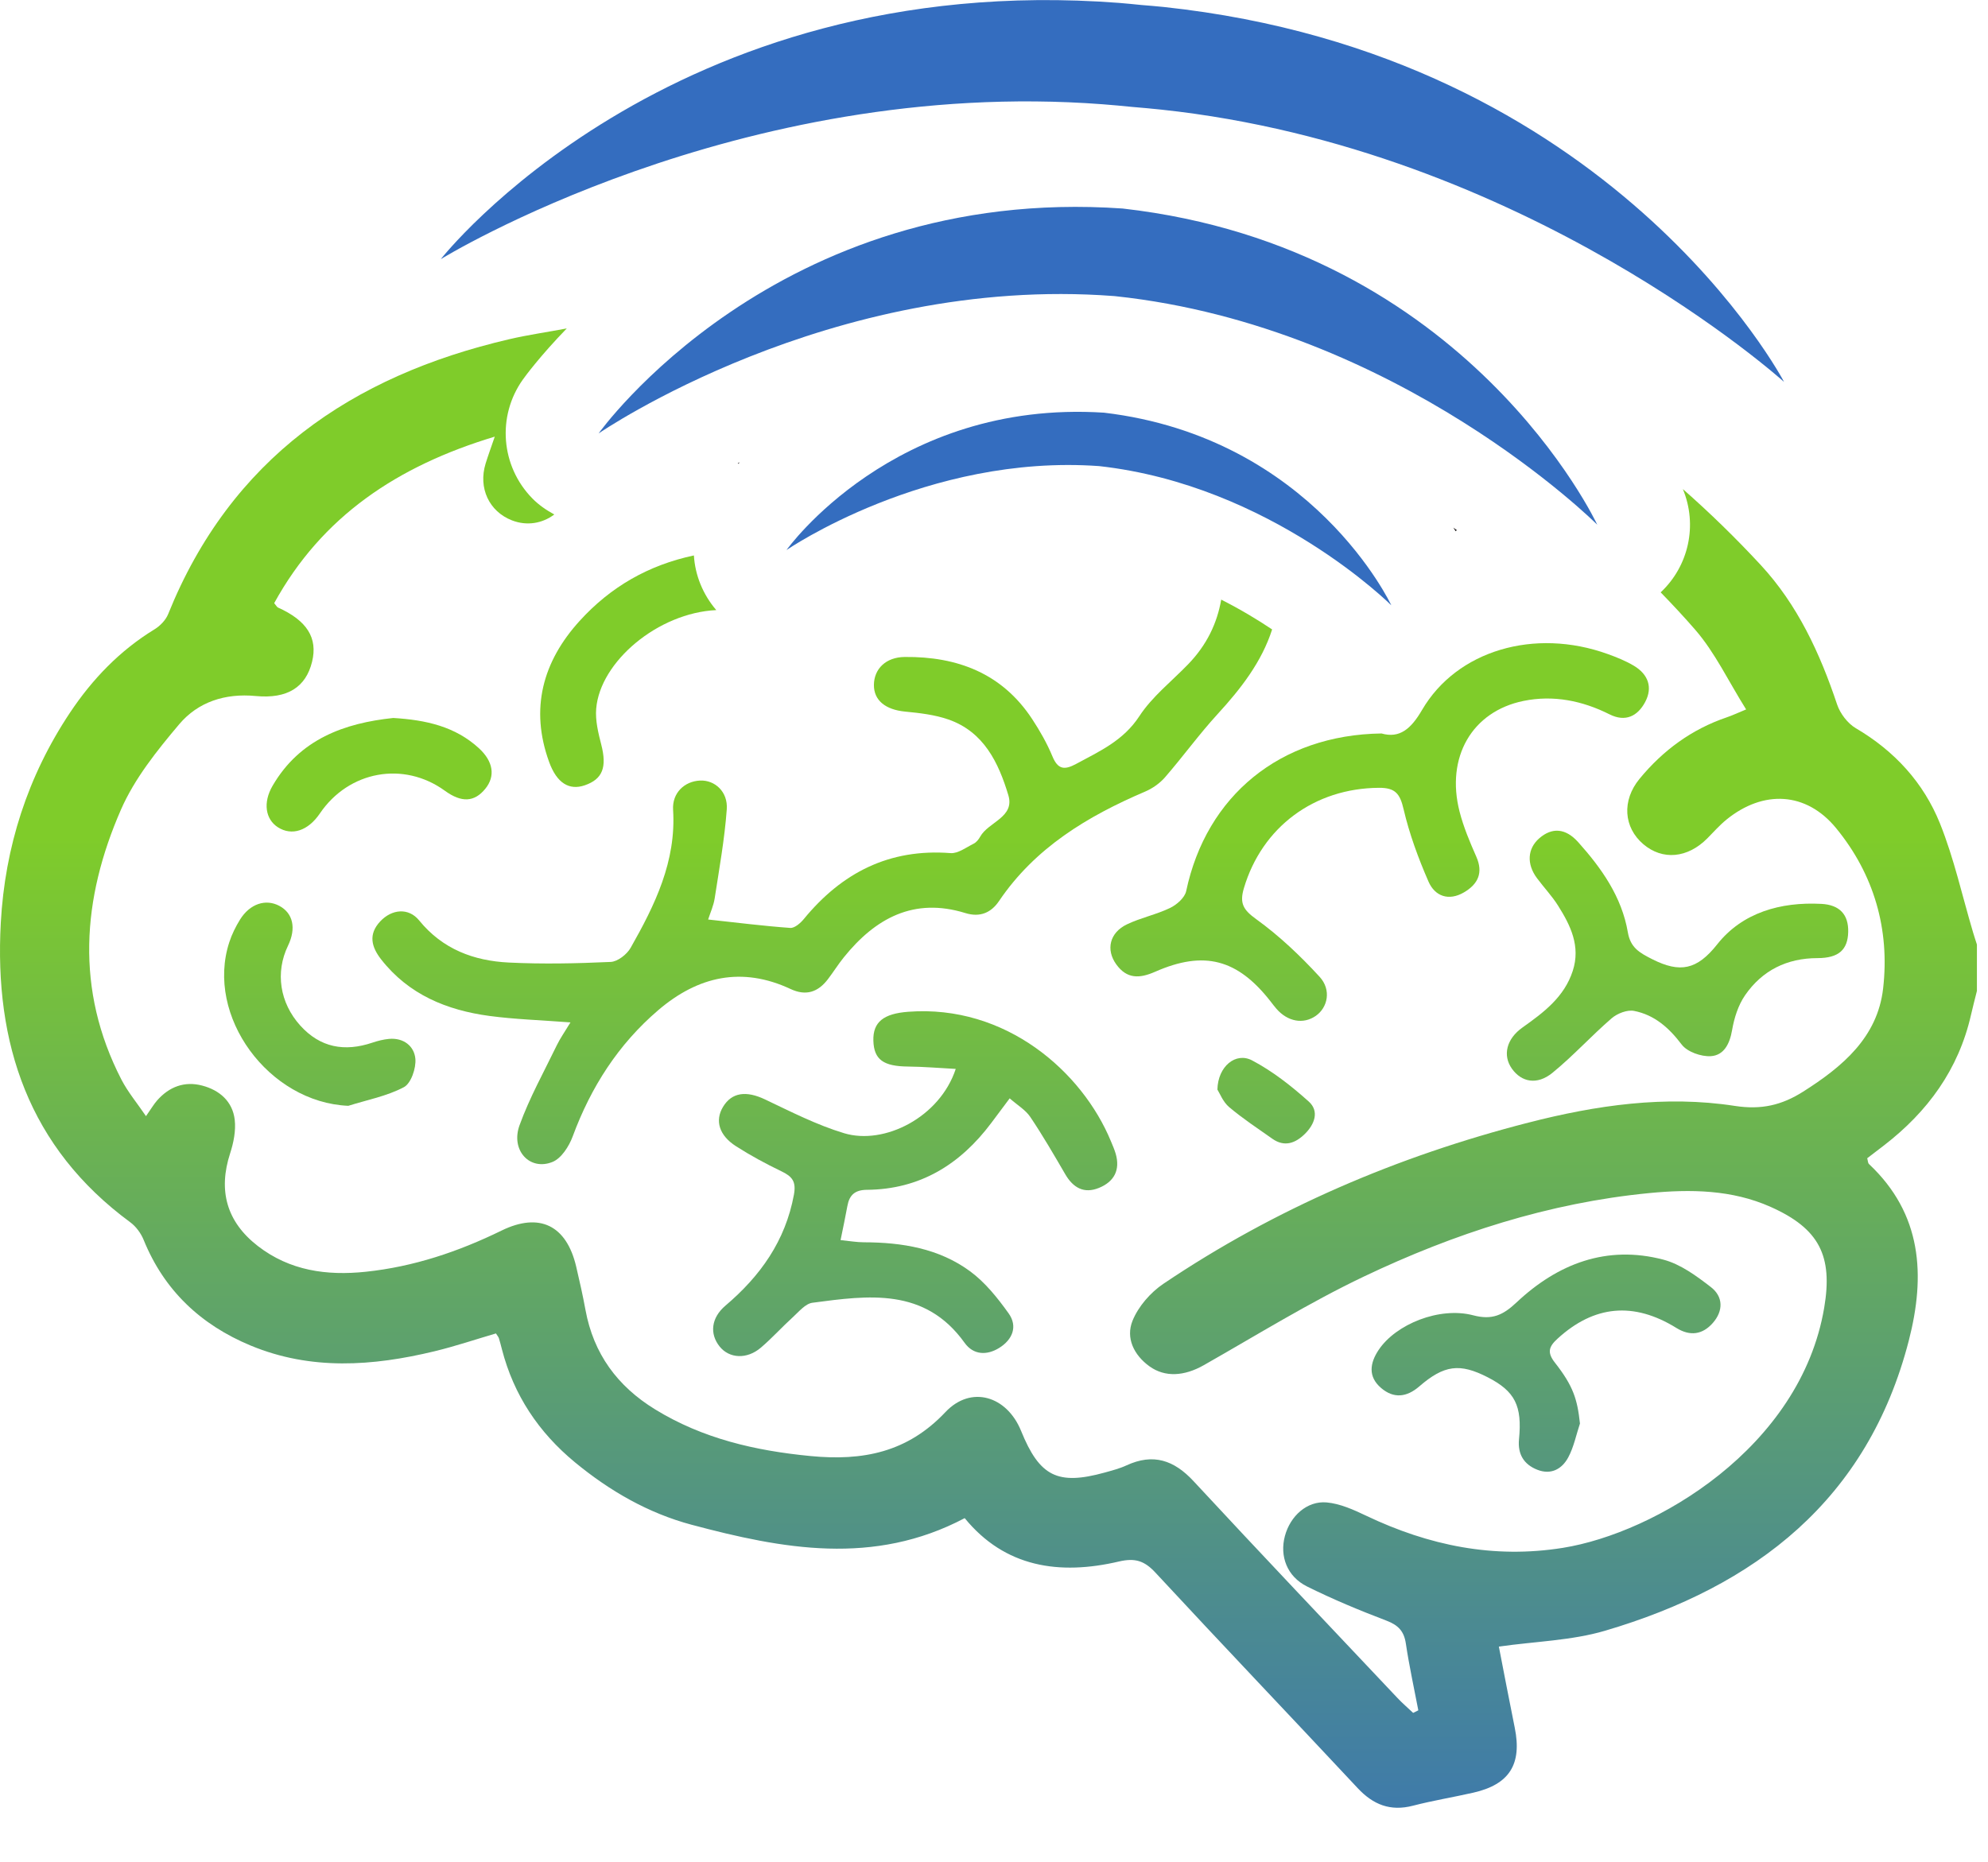
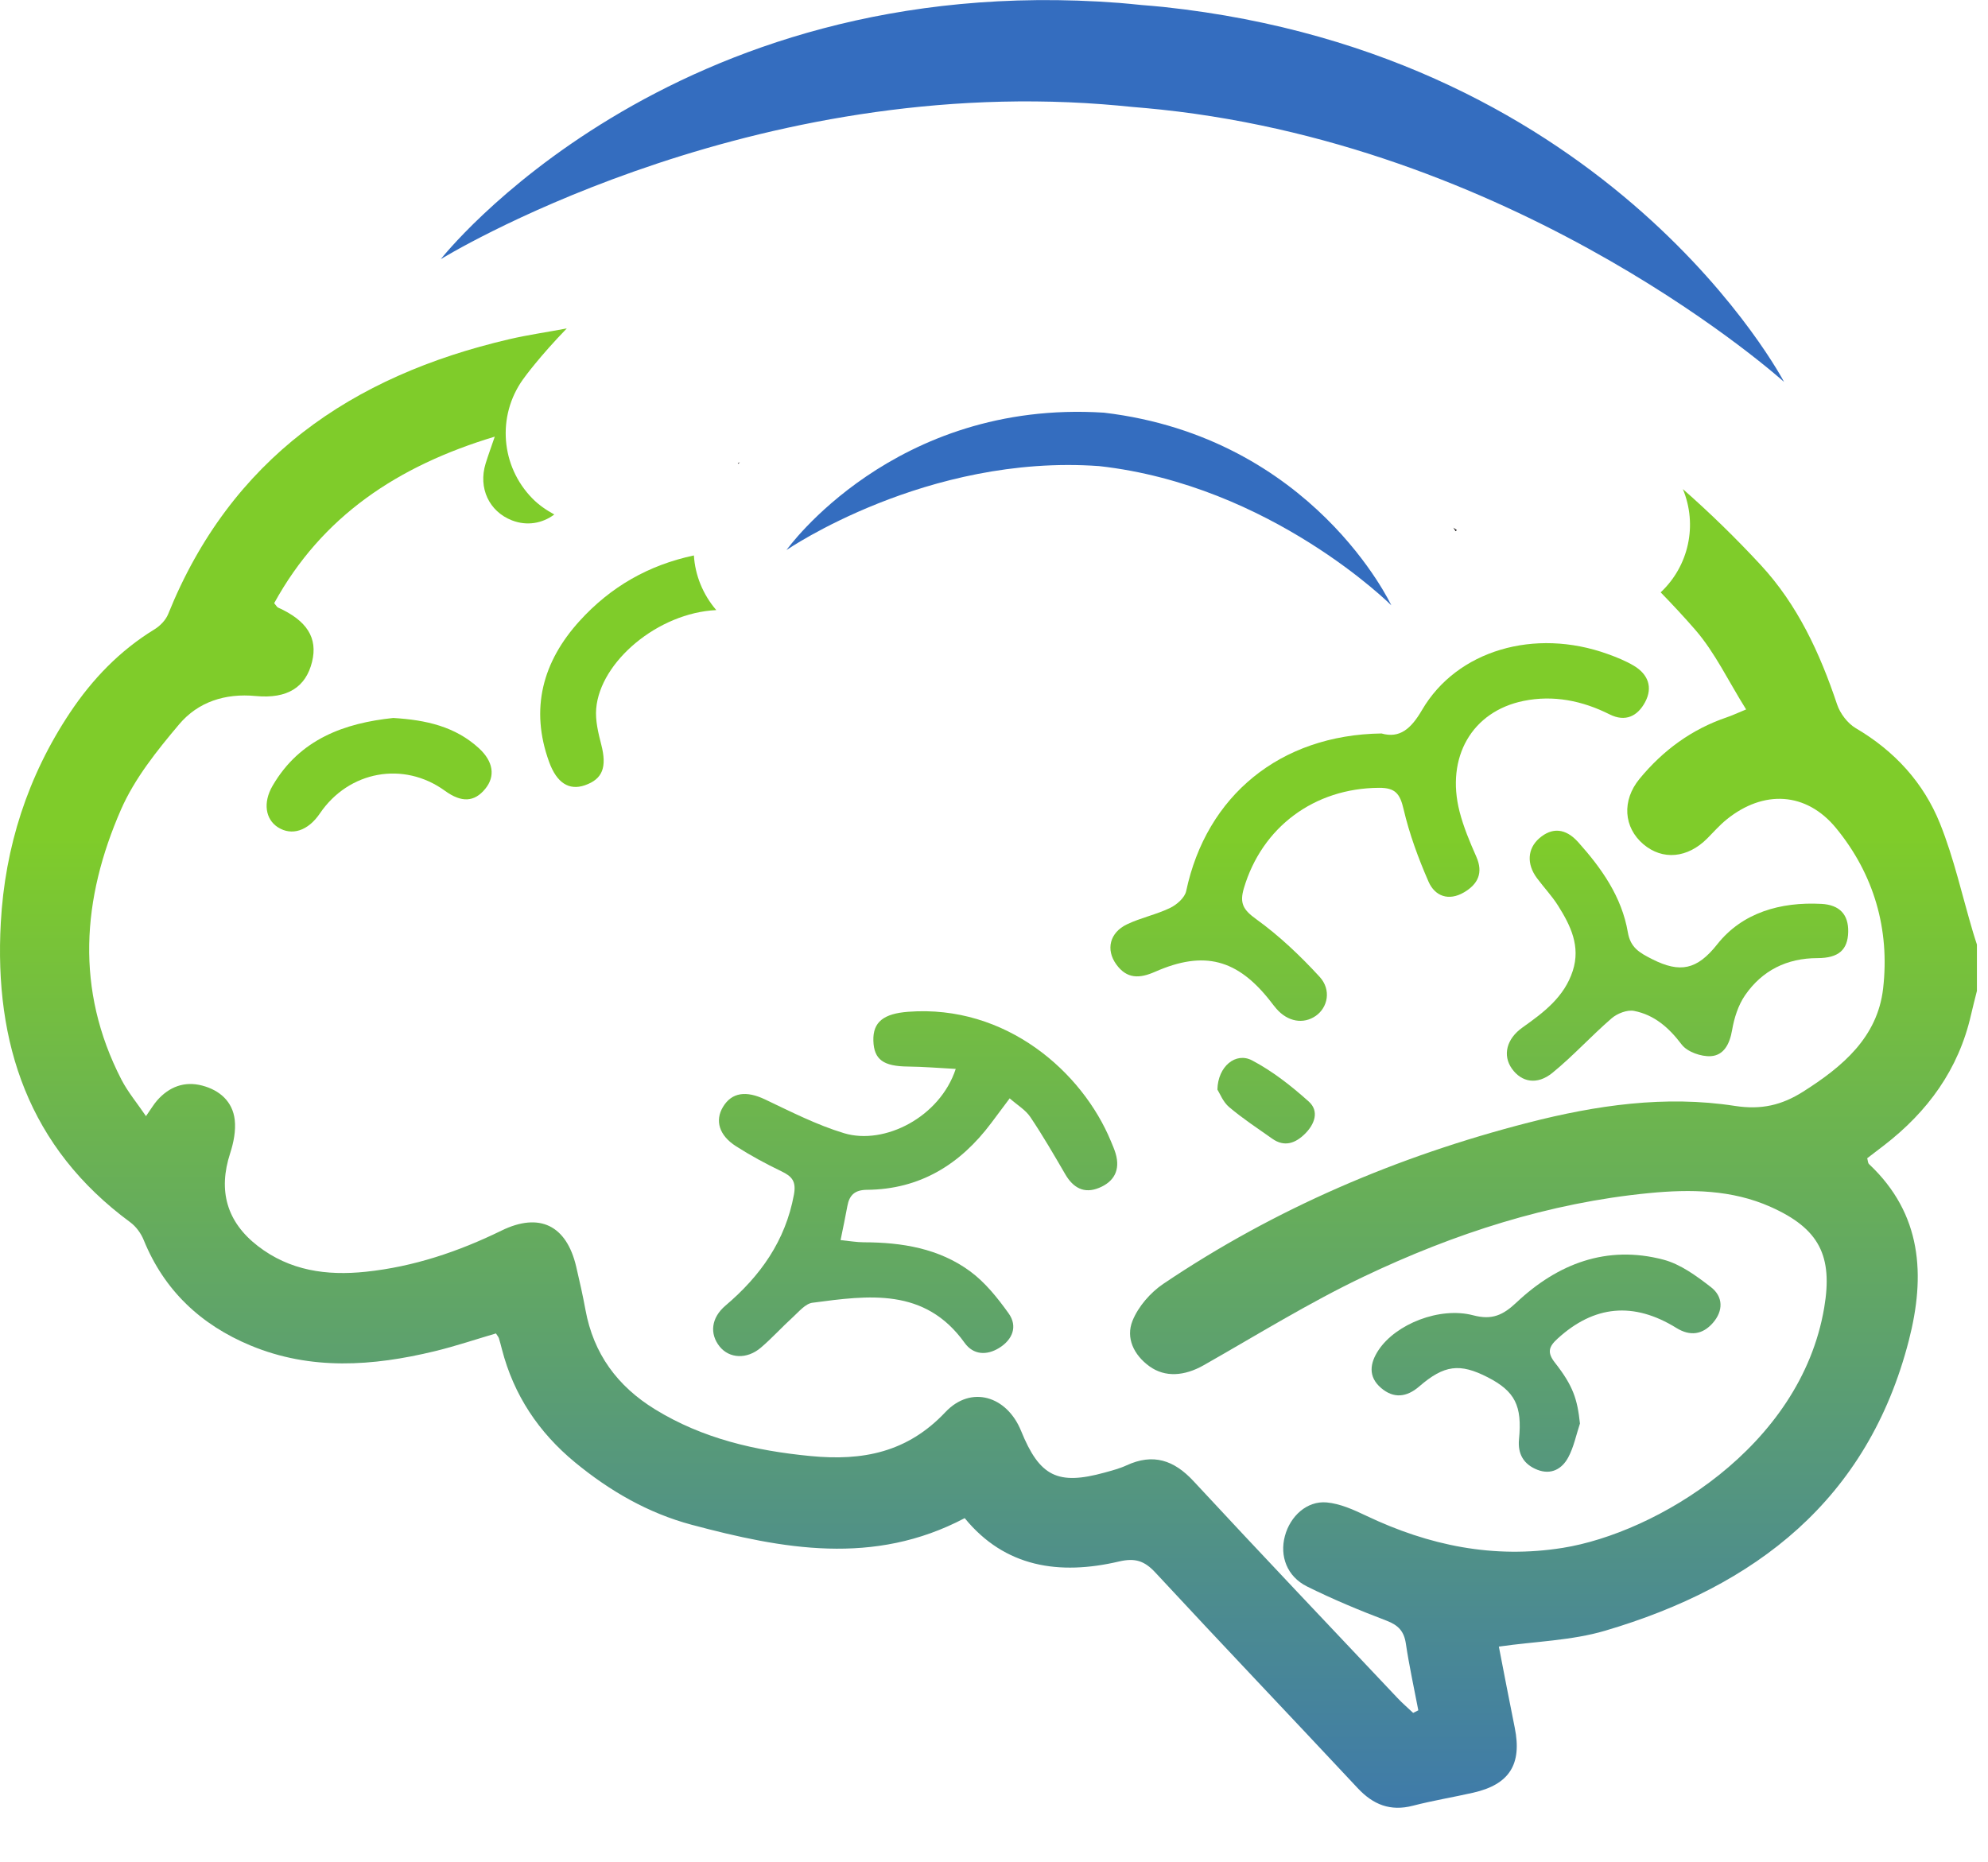
<svg xmlns="http://www.w3.org/2000/svg" viewBox="0 0 512 479.573">
  <defs>
    <clipPath clipPathUnits="userSpaceOnUse" id="clipPath26">
      <path d="m 901.23,400.273 c -4.917,16.54 -8.632,33.555 -15.035,49.497 -7.496,18.66 -20.761,33.16 -38.441,43.543 -3.754,2.207 -7.184,6.726 -8.578,10.906 -7.817,23.394 -18.067,45.547 -34.895,63.715 -11.328,12.234 -23.176,23.793 -35.551,34.668 6.852,-16.457 2.661,-35.207 -10.136,-47.196 5.406,-5.547 10.703,-11.234 15.832,-17.148 9.054,-10.453 15.129,-23.496 23.207,-36.356 -4.242,-1.746 -6.496,-2.816 -8.844,-3.609 -16.051,-5.445 -29.156,-15.117 -39.836,-28.09 -8.176,-9.926 -7.293,-22.238 1.75,-29.906 8.785,-7.445 20.192,-6.387 29.192,2.68 2.894,2.918 5.632,6.046 8.812,8.625 16.777,13.601 36.352,12.73 50.027,-3.946 17.317,-21.109 24.579,-46.269 21.477,-73.281 -2.563,-22.332 -18.574,-35.742 -36.512,-47.117 -9.75,-6.184 -19.082,-8.41 -31.25,-6.528 -31.761,4.915 -63.297,0.317 -94.265,-7.632 -59.645,-15.325 -115.602,-39.203 -166.754,-73.664 -5.918,-3.996 -11.473,-10.391 -14.102,-16.914 -3.129,-7.774 0.535,-15.579 7.742,-20.793 7.078,-5.118 15.918,-4.539 24.797,0.507 24.235,13.762 48.016,28.536 73.121,40.5 41.258,19.661 84.512,33.704 130.375,38.157 18.899,1.824 37.774,1.582 55.442,-6.301 22.304,-9.942 28.492,-22.449 24.492,-46.082 -10.84,-64.074 -77.203,-102.973 -119.356,-109.731 -31.652,-5.078 -61.273,1.047 -89.839,14.661 -5.739,2.734 -11.922,5.546 -18.106,6.093 -8.984,0.789 -16.617,-6.25 -19.051,-15.332 -2.472,-9.199 0.95,-18.515 10.09,-23.066 11.789,-5.867 24.012,-10.945 36.32,-15.633 5.34,-2.043 7.989,-4.769 8.833,-10.434 1.523,-10.23 3.753,-20.359 5.695,-30.535 -0.789,-0.399 -1.574,-0.793 -2.36,-1.18 -2.414,2.285 -4.949,4.453 -7.222,6.875 -31.078,32.949 -62.281,65.781 -93.071,99 -8.957,9.66 -18.449,12.863 -30.64,7.238 -3.172,-1.465 -6.637,-2.363 -10.024,-3.301 -21.441,-5.906 -29.699,-1.769 -38.144,19.063 -6.484,15.964 -22.863,20.988 -34.563,8.574 -17.367,-18.426 -37.742,-22.383 -61.605,-20.078 -25.242,2.441 -49.18,7.929 -70.996,21.32 -17.235,10.574 -28.141,25.418 -31.817,45.457 -1.214,6.633 -2.703,13.223 -4.246,19.797 -4.425,18.887 -16.789,24.93 -34.117,16.453 -19.691,-9.629 -40.156,-16.523 -62.047,-18.816 -17.816,-1.868 -34.676,0.476 -49.277,11.785 -14.258,11.047 -18.168,25.324 -12.633,42.351 1.578,4.848 2.66,10.317 2.098,15.293 -0.965,8.391 -6.906,13.559 -14.852,15.649 -8.086,2.136 -15.09,-0.52 -20.605,-6.789 -1.531,-1.746 -2.715,-3.797 -5.082,-7.176 -4.047,5.965 -8.309,11.043 -11.266,16.785 -21.086,41.008 -17.961,82.59 -0.156,123.305 6.203,14.179 16.445,26.968 26.555,38.953 8.641,10.246 20.997,14.285 35.001,12.945 14.589,-1.39 22.906,4.133 25.73,15.637 2.684,10.902 -2.332,18.855 -15.57,24.801 -0.469,0.211 -0.75,0.843 -1.731,2 21.805,39.707 56.371,62.718 100.758,76.093 -1.707,-5.011 -3.047,-8.636 -4.184,-12.324 -3.421,-11.117 1.586,-21.863 12.008,-25.926 6.805,-2.652 13.864,-1.453 19.375,2.68 -3.609,1.969 -7.054,4.297 -10.051,7.359 -14.378,14.688 -16.23,37.528 -4.324,54.286 0.938,1.32 7.676,10.566 20.074,23.379 -8.742,-1.668 -17.578,-2.907 -26.242,-4.922 C 160.535,654.301 105.387,616.387 76.809,545.453 75.707,542.73 73.156,540.094 70.602,538.523 54.727,528.809 42.188,515.758 31.969,500.422 12.613,471.363 2.266,439.047 0.363,404.441 -2.676,349.258 13.09,301.711 59.484,267.566 c 2.629,-1.929 4.91,-5.039 6.144,-8.086 9.391,-23.125 26.141,-38.796 48.824,-48.242 27.563,-11.465 55.774,-9.453 83.961,-2.652 9.559,2.305 18.91,5.469 28.141,8.172 0.734,-1.172 1.164,-1.629 1.332,-2.168 0.519,-1.668 0.957,-3.379 1.394,-5.078 5.403,-20.926 16.766,-37.957 33.383,-51.668 15.856,-13.078 33.473,-23.227 53.242,-28.508 41.496,-11.074 83.176,-18.945 124.774,3.016 18.375,-22.508 43.246,-26.192 70.48,-19.813 7.36,1.719 11.633,0.332 16.66,-5.098 30.586,-33.007 61.653,-65.566 92.368,-98.457 7.097,-7.598 14.941,-10.715 25.242,-8.047 9.082,2.355 18.379,3.867 27.539,5.949 16.558,3.75 22.359,13.008 18.976,29.684 -2.554,12.562 -4.933,25.156 -7.261,37.082 16.769,2.395 33.25,2.742 48.515,7.246 68.754,20.274 119.985,59.786 138.75,132.586 7.68,29.797 6.074,57.871 -18.179,80.664 -0.528,0.5 -0.508,1.582 -0.821,2.661 2.582,1.98 5.137,3.921 7.68,5.886 19.961,15.403 34.066,34.7 39.734,59.629 0.832,3.672 1.801,7.305 2.703,10.957 0,7.063 0,14.121 0,21.184 -0.617,1.93 -1.257,3.855 -1.836,5.808 z" id="path24" />
    </clipPath>
    <linearGradient x1="0" y1="0" x2="1" y2="0" gradientUnits="userSpaceOnUse" gradientTransform="matrix(0,518.026,518.026,0,451.533,-74.341)" spreadMethod="pad" id="linearGradient32">
      <stop style="stop-opacity:1;stop-color:#346dbf" offset="0" id="stop28" />
      <stop style="stop-opacity:1;stop-color:#7fcc2a" offset="1" id="stop30" />
    </linearGradient>
    <clipPath clipPathUnits="userSpaceOnUse" id="clipPath42">
      <path d="m 307.473,455.992 c 1.468,-23.554 -8.332,-43.512 -19.399,-63.023 -1.695,-2.996 -5.906,-6.297 -9.094,-6.446 -15.488,-0.71 -31.05,-1.046 -46.531,-0.285 -16.004,0.782 -30.269,6.075 -40.972,19.239 -4.852,5.961 -12.508,5.207 -17.786,-0.426 -5.55,-5.918 -4.019,-11.692 0.434,-17.395 12.586,-16.086 29.996,-23.203 49.473,-25.82 11.523,-1.543 23.211,-1.895 36.992,-2.949 -2.723,-4.512 -4.727,-7.317 -6.203,-10.371 -5.867,-12.137 -12.489,-24.012 -17.059,-36.621 -4.16,-11.473 4.688,-20.989 15.07,-16.766 4.032,1.629 7.536,7.129 9.2,11.629 8.324,22.539 20.824,42.109 39.117,57.746 18.105,15.469 38.156,20.059 60.445,9.629 7.039,-3.293 12.528,-1.399 17.008,4.469 2.5,3.261 4.684,6.781 7.262,9.984 14.429,17.918 32.008,27.562 55.558,20.262 6.77,-2.098 11.828,0.261 15.336,5.449 16.508,24.426 40.395,38.785 66.739,50.051 3.378,1.437 6.722,3.781 9.121,6.547 8.203,9.449 15.558,19.656 24.007,28.871 10.719,11.687 20.176,23.91 24.918,38.695 -6.636,4.445 -14.468,9.168 -23.261,13.625 -1.852,-10.731 -6.547,-20.691 -15.11,-29.551 -7.562,-7.824 -16.457,-14.781 -22.293,-23.73 -7.297,-11.184 -18.156,-16 -28.914,-21.825 -5.297,-2.859 -8.289,-2.531 -10.785,3.493 -2.461,5.929 -5.703,11.629 -9.238,17.007 -13.735,20.918 -34.172,28.633 -58.207,28.399 -8.66,-0.082 -14.024,-5.453 -14.098,-12.738 -0.07,-7.129 5.324,-11.364 14.258,-12.227 6.672,-0.648 13.547,-1.426 19.816,-3.617 16.168,-5.649 22.875,-19.758 27.332,-34.578 3.047,-10.129 -9.089,-12.188 -12.855,-18.957 -0.691,-1.25 -1.746,-2.586 -2.977,-3.196 -3.429,-1.711 -7.148,-4.574 -10.547,-4.316 -27.968,2.164 -49.66,-8.941 -67.039,-30.125 -1.531,-1.867 -4.218,-4.211 -6.203,-4.062 -12.187,0.875 -24.328,2.41 -37.508,3.843 1.004,3.149 2.477,6.328 2.989,9.66 2.086,13.528 4.527,27.051 5.523,40.672 0.59,8.11 -5.504,13.473 -12.207,13.164 -7.09,-0.32 -12.797,-5.632 -12.312,-13.41 z" id="path40" />
    </clipPath>
    <linearGradient x1="0" y1="0" x2="1" y2="0" gradientUnits="userSpaceOnUse" gradientTransform="matrix(0,518.026,518.026,0,375.614,-74.341)" spreadMethod="pad" id="linearGradient48">
      <stop style="stop-opacity:1;stop-color:#346dbf" offset="0" id="stop44" />
      <stop style="stop-opacity:1;stop-color:#7fcc2a" offset="1" id="stop46" />
    </linearGradient>
    <clipPath clipPathUnits="userSpaceOnUse" id="clipPath58">
      <path d="m 250.855,477.859 c 3.508,-9.632 9.157,-13.062 16.254,-10.629 8.227,2.829 10.2,8.305 7.543,18.625 -1.371,5.321 -2.754,11 -2.312,16.372 1.777,21.519 28.246,43.808 54.855,45.07 -6.164,7.207 -9.664,15.965 -10.222,24.976 -20.621,-4.386 -37.969,-14.238 -52.235,-29.96 -16.824,-18.536 -22.742,-40.129 -13.883,-64.454 z" id="path56" />
    </clipPath>
    <linearGradient x1="0" y1="0" x2="1" y2="0" gradientUnits="userSpaceOnUse" gradientTransform="matrix(0,518.026,518.026,0,286.98,-74.341)" spreadMethod="pad" id="linearGradient64">
      <stop style="stop-opacity:1;stop-color:#346dbf" offset="0" id="stop60" />
      <stop style="stop-opacity:1;stop-color:#7fcc2a" offset="1" id="stop62" />
    </linearGradient>
    <clipPath clipPathUnits="userSpaceOnUse" id="clipPath74">
      <path d="m 396.07,282.383 c 24.168,0.215 42.528,11.57 56.723,30.515 2.598,3.469 5.187,6.938 8.434,11.282 3.543,-3.125 7.261,-5.293 9.421,-8.516 5.7,-8.476 10.832,-17.344 15.973,-26.184 3.609,-6.187 8.574,-9.011 15.414,-6.21 6.91,2.824 9.781,8.175 7.606,15.636 -0.575,1.973 -1.422,3.86 -2.203,5.75 -13.079,31.614 -47.907,62.485 -92.59,59.082 -11.094,-0.84 -16.164,-4.59 -15.887,-13.261 0.277,-8.629 4.613,-11.668 15.867,-11.766 7.07,-0.066 14.141,-0.684 21.758,-1.082 -7.27,-22.109 -32.625,-34.902 -50.945,-29.399 -12.481,3.75 -24.321,9.829 -36.168,15.454 -8.551,4.058 -15.18,3.308 -19.219,-3.442 -3.727,-6.199 -1.816,-12.957 5.914,-17.918 6.652,-4.265 13.66,-8.054 20.789,-11.484 4.883,-2.344 6.832,-4.617 5.703,-10.723 -3.894,-21.086 -15.312,-37.109 -31.242,-50.637 -6.574,-5.574 -7.352,-12.886 -2.684,-18.71 4.414,-5.504 12.457,-5.957 18.821,-0.528 5.133,4.375 9.668,9.438 14.668,13.977 2.742,2.5 5.687,6.125 8.898,6.551 25.551,3.378 51.34,7.089 69.524,-18.321 4.003,-5.594 10.171,-5.816 15.8,-2.312 6.059,3.758 8.575,9.812 4.282,15.808 -5.032,7.032 -10.711,14.153 -17.602,19.211 -14.207,10.449 -31.09,13.203 -48.469,13.242 -3.336,0 -6.672,0.606 -10.679,0.997 1.195,5.937 2.246,10.742 3.113,15.585 0.918,5.079 3.484,7.356 8.98,7.403 z" id="path72" />
    </clipPath>
    <linearGradient x1="0" y1="0" x2="1" y2="0" gradientUnits="userSpaceOnUse" gradientTransform="matrix(0,518.026,518.026,0,418.058,-74.341)" spreadMethod="pad" id="linearGradient80">
      <stop style="stop-opacity:1;stop-color:#346dbf" offset="0" id="stop76" />
      <stop style="stop-opacity:1;stop-color:#7fcc2a" offset="1" id="stop78" />
    </linearGradient>
    <clipPath clipPathUnits="userSpaceOnUse" id="clipPath90">
      <path d="m 541.848,418.883 c -0.637,-3.008 -4.297,-6.227 -7.344,-7.692 -6.305,-3.046 -13.391,-4.472 -19.703,-7.492 -7.93,-3.797 -9.727,-11.57 -4.891,-18.289 4.828,-6.711 10.598,-6.543 17.793,-3.367 22.375,9.852 37.617,5.711 52.633,-13.488 0.902,-1.16 1.781,-2.344 2.75,-3.45 5.156,-5.917 12.281,-7.183 17.961,-3.242 5.48,3.813 7.238,11.899 1.734,17.883 -8.804,9.59 -18.426,18.731 -28.957,26.328 -5.894,4.246 -7.652,7.246 -5.625,14.094 8.281,28.012 32.168,45.727 61.723,45.918 7.523,0.047 9.609,-2.762 11.246,-9.793 2.633,-11.297 6.719,-22.375 11.363,-33.039 2.949,-6.77 9.278,-9.027 16.235,-4.938 6.308,3.7 8.91,8.848 5.613,16.297 -2.953,6.688 -5.832,13.524 -7.641,20.575 -6.363,24.839 5.617,45.789 29.223,50.605 13.629,2.777 26.844,0.113 39.312,-6.152 7.227,-3.629 12.801,-0.813 16.235,5.636 3.601,6.77 1.32,12.7 -5.117,16.563 -3.743,2.246 -7.903,3.906 -12.032,5.394 -33.304,12 -68.836,1.719 -84.781,-25.597 -5.023,-8.61 -10.199,-13.078 -18.504,-10.719 -46.355,-0.637 -80.015,-28.5 -89.226,-72.035 z" id="path88" />
    </clipPath>
    <linearGradient x1="0" y1="0" x2="1" y2="0" gradientUnits="userSpaceOnUse" gradientTransform="matrix(0,518.026,518.026,0,630.227,-74.341)" spreadMethod="pad" id="linearGradient96">
      <stop style="stop-opacity:1;stop-color:#346dbf" offset="0" id="stop92" />
      <stop style="stop-opacity:1;stop-color:#7fcc2a" offset="1" id="stop94" />
    </linearGradient>
    <clipPath clipPathUnits="userSpaceOnUse" id="clipPath106">
      <path d="m 695.492,356.57 c -7.328,-5.183 -9.187,-12.73 -4.847,-18.843 4.371,-6.157 11.48,-7.598 18.476,-1.914 9.5,7.734 17.793,16.929 27.086,24.949 2.574,2.226 7.129,3.996 10.27,3.371 9.261,-1.82 15.91,-7.68 21.711,-15.356 2.531,-3.355 8.882,-5.593 13.312,-5.32 5.977,0.371 8.648,5.613 9.723,11.895 0.945,5.527 2.797,11.398 5.941,15.957 7.824,11.328 19.066,16.945 33.09,16.953 9.668,0.008 13.812,3.816 14.008,11.933 0.195,8.02 -3.953,12.422 -12.285,12.852 -18.633,0.976 -36.075,-3.984 -47.539,-18.477 -9.266,-11.718 -16.997,-13.191 -29.618,-6.843 -6.019,3.027 -10.023,5.359 -11.215,12.324 -2.781,16.234 -11.972,29.226 -22.66,41.172 -5.828,6.515 -12.007,6.828 -17.8,1.797 -5.387,-4.692 -5.864,-11.731 -1.082,-18.18 3.148,-4.25 6.843,-8.129 9.652,-12.582 5.723,-9.074 10.379,-18.559 6.73,-29.817 -3.875,-11.972 -13.277,-19.011 -22.953,-25.871 z" id="path104" />
    </clipPath>
    <linearGradient x1="0" y1="0" x2="1" y2="0" gradientUnits="userSpaceOnUse" gradientTransform="matrix(0,518.026,518.026,0,766.301,-74.341)" spreadMethod="pad" id="linearGradient112">
      <stop style="stop-opacity:1;stop-color:#346dbf" offset="0" id="stop108" />
      <stop style="stop-opacity:1;stop-color:#7fcc2a" offset="1" id="stop110" />
    </linearGradient>
    <clipPath clipPathUnits="userSpaceOnUse" id="clipPath122">
      <path d="m 765.828,219.227 c 6.227,-3.844 11.899,-3.028 16.59,2.304 4.867,5.539 4.785,12.024 -0.855,16.379 -6.606,5.11 -13.911,10.508 -21.758,12.567 -25.844,6.789 -48.239,-1.852 -67.035,-19.547 -6.231,-5.864 -11.204,-8.157 -19.817,-5.891 -15.332,4.031 -35.301,-4.004 -43.191,-15.828 -4.047,-6.066 -4.891,-12.246 1.136,-17.395 5.754,-4.921 11.676,-4.25 17.426,0.723 11.379,9.844 18.524,10.703 31.227,4.199 12.512,-6.418 15.84,-13.008 14.336,-28.359 -0.653,-6.719 2.144,-11.484 8.379,-13.926 6.324,-2.473 11.285,0.383 14.117,5.664 2.547,4.746 3.621,10.281 5.347,15.469 -1.203,11.074 -3.019,17.082 -11.433,27.805 -3.715,4.722 -2.734,7.371 1.183,10.957 16.688,15.281 34.75,17.031 54.348,4.879 z" id="path120" />
    </clipPath>
    <linearGradient x1="0" y1="0" x2="1" y2="0" gradientUnits="userSpaceOnUse" gradientTransform="matrix(0,518.026,518.026,0,706.246,-74.341)" spreadMethod="pad" id="linearGradient128">
      <stop style="stop-opacity:1;stop-color:#346dbf" offset="0" id="stop124" />
      <stop style="stop-opacity:1;stop-color:#7fcc2a" offset="1" id="stop126" />
    </linearGradient>
    <clipPath clipPathUnits="userSpaceOnUse" id="clipPath138">
-       <path d="m 109.641,405.859 c -1.989,-3.214 -3.711,-6.699 -4.883,-10.285 -11.07,-33.836 18.012,-73.277 54.347,-74.804 8.547,2.687 17.606,4.398 25.387,8.515 3.278,1.731 5.645,8.703 5.25,13 -0.531,5.762 -5.379,9.668 -12.043,9.063 -2.586,-0.235 -5.187,-0.91 -7.664,-1.739 -12.609,-4.238 -23.73,-2.273 -32.847,7.813 -9.438,10.449 -11.504,24.348 -5.618,36.523 3.832,7.93 2.317,14.844 -3.98,18.203 -6.246,3.321 -13.457,0.95 -17.949,-6.289 z" id="path136" />
-     </clipPath>
+       </clipPath>
    <linearGradient x1="0" y1="0" x2="1" y2="0" gradientUnits="userSpaceOnUse" gradientTransform="matrix(0,518.026,518.026,0,146.078,-74.341)" spreadMethod="pad" id="linearGradient144">
      <stop style="stop-opacity:1;stop-color:#346dbf" offset="0" id="stop140" />
      <stop style="stop-opacity:1;stop-color:#7fcc2a" offset="1" id="stop142" />
    </linearGradient>
    <clipPath clipPathUnits="userSpaceOnUse" id="clipPath154">
      <path d="m 146.121,454.371 c 13.211,19.473 38.277,24.027 57.094,10.375 7.613,-5.527 13.488,-5.234 18.488,0.922 4.676,5.754 3.625,12.492 -2.941,18.516 -10.782,9.882 -24.024,12.91 -39.137,13.816 -22.141,-2.336 -42.629,-9.547 -55.102,-30.973 -4.543,-7.8 -3.199,-15.351 2.391,-18.953 6.375,-4.097 13.809,-1.664 19.207,6.297 z" id="path152" />
    </clipPath>
    <linearGradient x1="0" y1="0" x2="1" y2="0" gradientUnits="userSpaceOnUse" gradientTransform="matrix(0,518.026,518.026,0,173.185,-74.341)" spreadMethod="pad" id="linearGradient160">
      <stop style="stop-opacity:1;stop-color:#346dbf" offset="0" id="stop156" />
      <stop style="stop-opacity:1;stop-color:#7fcc2a" offset="1" id="stop158" />
    </linearGradient>
    <clipPath clipPathUnits="userSpaceOnUse" id="clipPath170">
      <path d="m 556.117,328.191 c 1.031,-1.609 2.52,-5.613 5.36,-8.015 6.199,-5.242 13.054,-9.738 19.711,-14.446 5.632,-3.98 10.648,-2 14.941,2.258 4.394,4.356 6.637,10.332 1.687,14.754 -7.918,7.094 -16.511,13.86 -25.863,18.781 -7.437,3.915 -15.621,-2.683 -15.836,-13.332 z" id="path168" />
    </clipPath>
    <linearGradient x1="0" y1="0" x2="1" y2="0" gradientUnits="userSpaceOnUse" gradientTransform="matrix(0,518.026,518.026,0,578.371,-74.341)" spreadMethod="pad" id="linearGradient176">
      <stop style="stop-opacity:1;stop-color:#346dbf" offset="0" id="stop172" />
      <stop style="stop-opacity:1;stop-color:#7fcc2a" offset="1" id="stop174" />
    </linearGradient>
  </defs>
  <g id="g8" transform="matrix(5.638, 0, 0, -5.637, -0, 465.669)" style="">
    <g id="g10" transform="scale(0.1)">
      <path d="m 517.09,777.242 c 4.426,-0.367 8.855,-0.762 13.324,-1.238 166.617,-17.793 284.551,-124.441 284.551,-124.441 0,0 -78.094,149.425 -283.461,171.351 -3.441,0.367 -6.774,0.606 -10.156,0.899 -3.379,0.324 -6.703,0.695 -10.157,0.957 -205.933,15.683 -309.832,-117.098 -309.832,-117.098 0,0 135.321,83.492 302.403,70.769 4.476,-0.339 8.91,-0.753 13.328,-1.199" style="fill:#346dbf;fill-opacity:1;fill-rule:nonzero;stroke:none" id="path12" />
-       <path d="M 512.844,730.805 C 354.336,741.836 273.453,628.031 273.453,628.031 c 0,0 105.649,72.657 235.356,62.778 0.129,-0.008 0.25,-0.024 0.375,-0.032 0.125,-0.015 0.246,-0.019 0.371,-0.035 129.347,-13.812 220.07,-104.418 220.07,-104.418 0,0 -58.902,126.582 -216.781,144.481" style="fill:#346dbf;fill-opacity:1;fill-rule:nonzero;stroke:none" id="path14" />
      <path d="m 664.938,583.336 c 0.199,0.172 0.367,0.34 0.554,0.512 -0.508,0.367 -1.078,0.746 -1.601,1.117 0.386,-0.578 0.683,-1.07 1.047,-1.629" style="fill:#231f20;fill-opacity:1;fill-rule:nonzero;stroke:none" id="path16" />
      <path d="m 337.023,614.414 c 0.063,-0.098 0.165,-0.18 0.227,-0.277 0.223,0.226 0.492,0.492 0.719,0.726 -0.328,-0.152 -0.625,-0.297 -0.946,-0.449" style="fill:#231f20;fill-opacity:1;fill-rule:nonzero;stroke:none" id="path18" />
      <g id="g20">
        <g id="g22" clip-path="url(#clipPath26)">
          <path d="m 901.23,400.273 c -4.917,16.54 -8.632,33.555 -15.035,49.497 -7.496,18.66 -20.761,33.16 -38.441,43.543 -3.754,2.207 -7.184,6.726 -8.578,10.906 -7.817,23.394 -18.067,45.547 -34.895,63.715 -11.328,12.234 -23.176,23.793 -35.551,34.668 6.852,-16.457 2.661,-35.207 -10.136,-47.196 5.406,-5.547 10.703,-11.234 15.832,-17.148 9.054,-10.453 15.129,-23.496 23.207,-36.356 -4.242,-1.746 -6.496,-2.816 -8.844,-3.609 -16.051,-5.445 -29.156,-15.117 -39.836,-28.09 -8.176,-9.926 -7.293,-22.238 1.75,-29.906 8.785,-7.445 20.192,-6.387 29.192,2.68 2.894,2.918 5.632,6.046 8.812,8.625 16.777,13.601 36.352,12.73 50.027,-3.946 17.317,-21.109 24.579,-46.269 21.477,-73.281 -2.563,-22.332 -18.574,-35.742 -36.512,-47.117 -9.75,-6.184 -19.082,-8.41 -31.25,-6.528 -31.761,4.915 -63.297,0.317 -94.265,-7.632 -59.645,-15.325 -115.602,-39.203 -166.754,-73.664 -5.918,-3.996 -11.473,-10.391 -14.102,-16.914 -3.129,-7.774 0.535,-15.579 7.742,-20.793 7.078,-5.118 15.918,-4.539 24.797,0.507 24.235,13.762 48.016,28.536 73.121,40.5 41.258,19.661 84.512,33.704 130.375,38.157 18.899,1.824 37.774,1.582 55.442,-6.301 22.304,-9.942 28.492,-22.449 24.492,-46.082 -10.84,-64.074 -77.203,-102.973 -119.356,-109.731 -31.652,-5.078 -61.273,1.047 -89.839,14.661 -5.739,2.734 -11.922,5.546 -18.106,6.093 -8.984,0.789 -16.617,-6.25 -19.051,-15.332 -2.472,-9.199 0.95,-18.515 10.09,-23.066 11.789,-5.867 24.012,-10.945 36.32,-15.633 5.34,-2.043 7.989,-4.769 8.833,-10.434 1.523,-10.23 3.753,-20.359 5.695,-30.535 -0.789,-0.399 -1.574,-0.793 -2.36,-1.18 -2.414,2.285 -4.949,4.453 -7.222,6.875 -31.078,32.949 -62.281,65.781 -93.071,99 -8.957,9.66 -18.449,12.863 -30.64,7.238 -3.172,-1.465 -6.637,-2.363 -10.024,-3.301 -21.441,-5.906 -29.699,-1.769 -38.144,19.063 -6.484,15.964 -22.863,20.988 -34.563,8.574 -17.367,-18.426 -37.742,-22.383 -61.605,-20.078 -25.242,2.441 -49.18,7.929 -70.996,21.32 -17.235,10.574 -28.141,25.418 -31.817,45.457 -1.214,6.633 -2.703,13.223 -4.246,19.797 -4.425,18.887 -16.789,24.93 -34.117,16.453 -19.691,-9.629 -40.156,-16.523 -62.047,-18.816 -17.816,-1.868 -34.676,0.476 -49.277,11.785 -14.258,11.047 -18.168,25.324 -12.633,42.351 1.578,4.848 2.66,10.317 2.098,15.293 -0.965,8.391 -6.906,13.559 -14.852,15.649 -8.086,2.136 -15.09,-0.52 -20.605,-6.789 -1.531,-1.746 -2.715,-3.797 -5.082,-7.176 -4.047,5.965 -8.309,11.043 -11.266,16.785 -21.086,41.008 -17.961,82.59 -0.156,123.305 6.203,14.179 16.445,26.968 26.555,38.953 8.641,10.246 20.997,14.285 35.001,12.945 14.589,-1.39 22.906,4.133 25.73,15.637 2.684,10.902 -2.332,18.855 -15.57,24.801 -0.469,0.211 -0.75,0.843 -1.731,2 21.805,39.707 56.371,62.718 100.758,76.093 -1.707,-5.011 -3.047,-8.636 -4.184,-12.324 -3.421,-11.117 1.586,-21.863 12.008,-25.926 6.805,-2.652 13.864,-1.453 19.375,2.68 -3.609,1.969 -7.054,4.297 -10.051,7.359 -14.378,14.688 -16.23,37.528 -4.324,54.286 0.938,1.32 7.676,10.566 20.074,23.379 -8.742,-1.668 -17.578,-2.907 -26.242,-4.922 C 160.535,654.301 105.387,616.387 76.809,545.453 75.707,542.73 73.156,540.094 70.602,538.523 54.727,528.809 42.188,515.758 31.969,500.422 12.613,471.363 2.266,439.047 0.363,404.441 -2.676,349.258 13.09,301.711 59.484,267.566 c 2.629,-1.929 4.91,-5.039 6.144,-8.086 9.391,-23.125 26.141,-38.796 48.824,-48.242 27.563,-11.465 55.774,-9.453 83.961,-2.652 9.559,2.305 18.91,5.469 28.141,8.172 0.734,-1.172 1.164,-1.629 1.332,-2.168 0.519,-1.668 0.957,-3.379 1.394,-5.078 5.403,-20.926 16.766,-37.957 33.383,-51.668 15.856,-13.078 33.473,-23.227 53.242,-28.508 41.496,-11.074 83.176,-18.945 124.774,3.016 18.375,-22.508 43.246,-26.192 70.48,-19.813 7.36,1.719 11.633,0.332 16.66,-5.098 30.586,-33.007 61.653,-65.566 92.368,-98.457 7.097,-7.598 14.941,-10.715 25.242,-8.047 9.082,2.355 18.379,3.867 27.539,5.949 16.558,3.75 22.359,13.008 18.976,29.684 -2.554,12.562 -4.933,25.156 -7.261,37.082 16.769,2.395 33.25,2.742 48.515,7.246 68.754,20.274 119.985,59.786 138.75,132.586 7.68,29.797 6.074,57.871 -18.179,80.664 -0.528,0.5 -0.508,1.582 -0.821,2.661 2.582,1.98 5.137,3.921 7.68,5.886 19.961,15.403 34.066,34.7 39.734,59.629 0.832,3.672 1.801,7.305 2.703,10.957 0,7.063 0,14.121 0,21.184 -0.617,1.93 -1.257,3.855 -1.836,5.808" style="fill:url(#linearGradient32);fill-opacity:1;fill-rule:nonzero;stroke:none" id="path34" />
        </g>
      </g>
      <g id="g36">
        <g id="g38" clip-path="url(#clipPath42)">
-           <path d="m 307.473,455.992 c 1.468,-23.554 -8.332,-43.512 -19.399,-63.023 -1.695,-2.996 -5.906,-6.297 -9.094,-6.446 -15.488,-0.71 -31.05,-1.046 -46.531,-0.285 -16.004,0.782 -30.269,6.075 -40.972,19.239 -4.852,5.961 -12.508,5.207 -17.786,-0.426 -5.55,-5.918 -4.019,-11.692 0.434,-17.395 12.586,-16.086 29.996,-23.203 49.473,-25.82 11.523,-1.543 23.211,-1.895 36.992,-2.949 -2.723,-4.512 -4.727,-7.317 -6.203,-10.371 -5.867,-12.137 -12.489,-24.012 -17.059,-36.621 -4.16,-11.473 4.688,-20.989 15.07,-16.766 4.032,1.629 7.536,7.129 9.2,11.629 8.324,22.539 20.824,42.109 39.117,57.746 18.105,15.469 38.156,20.059 60.445,9.629 7.039,-3.293 12.528,-1.399 17.008,4.469 2.5,3.261 4.684,6.781 7.262,9.984 14.429,17.918 32.008,27.562 55.558,20.262 6.77,-2.098 11.828,0.261 15.336,5.449 16.508,24.426 40.395,38.785 66.739,50.051 3.378,1.437 6.722,3.781 9.121,6.547 8.203,9.449 15.558,19.656 24.007,28.871 10.719,11.687 20.176,23.91 24.918,38.695 -6.636,4.445 -14.468,9.168 -23.261,13.625 -1.852,-10.731 -6.547,-20.691 -15.11,-29.551 -7.562,-7.824 -16.457,-14.781 -22.293,-23.73 -7.297,-11.184 -18.156,-16 -28.914,-21.825 -5.297,-2.859 -8.289,-2.531 -10.785,3.493 -2.461,5.929 -5.703,11.629 -9.238,17.007 -13.735,20.918 -34.172,28.633 -58.207,28.399 -8.66,-0.082 -14.024,-5.453 -14.098,-12.738 -0.07,-7.129 5.324,-11.364 14.258,-12.227 6.672,-0.648 13.547,-1.426 19.816,-3.617 16.168,-5.649 22.875,-19.758 27.332,-34.578 3.047,-10.129 -9.089,-12.188 -12.855,-18.957 -0.691,-1.25 -1.746,-2.586 -2.977,-3.196 -3.429,-1.711 -7.148,-4.574 -10.547,-4.316 -27.968,2.164 -49.66,-8.941 -67.039,-30.125 -1.531,-1.867 -4.218,-4.211 -6.203,-4.062 -12.187,0.875 -24.328,2.41 -37.508,3.843 1.004,3.149 2.477,6.328 2.989,9.66 2.086,13.528 4.527,27.051 5.523,40.672 0.59,8.11 -5.504,13.473 -12.207,13.164 -7.09,-0.32 -12.797,-5.632 -12.312,-13.41" style="fill:url(#linearGradient48);fill-opacity:1;fill-rule:nonzero;stroke:none" id="path50" />
-         </g>
+           </g>
      </g>
      <g id="g52">
        <g id="g54" clip-path="url(#clipPath58)">
          <path d="m 250.855,477.859 c 3.508,-9.632 9.157,-13.062 16.254,-10.629 8.227,2.829 10.2,8.305 7.543,18.625 -1.371,5.321 -2.754,11 -2.312,16.372 1.777,21.519 28.246,43.808 54.855,45.07 -6.164,7.207 -9.664,15.965 -10.222,24.976 -20.621,-4.386 -37.969,-14.238 -52.235,-29.96 -16.824,-18.536 -22.742,-40.129 -13.883,-64.454" style="fill:url(#linearGradient64);fill-opacity:1;fill-rule:nonzero;stroke:none" id="path66" />
        </g>
      </g>
      <g id="g68">
        <g id="g70" clip-path="url(#clipPath74)">
          <path d="m 396.07,282.383 c 24.168,0.215 42.528,11.57 56.723,30.515 2.598,3.469 5.187,6.938 8.434,11.282 3.543,-3.125 7.261,-5.293 9.421,-8.516 5.7,-8.476 10.832,-17.344 15.973,-26.184 3.609,-6.187 8.574,-9.011 15.414,-6.21 6.91,2.824 9.781,8.175 7.606,15.636 -0.575,1.973 -1.422,3.86 -2.203,5.75 -13.079,31.614 -47.907,62.485 -92.59,59.082 -11.094,-0.84 -16.164,-4.59 -15.887,-13.261 0.277,-8.629 4.613,-11.668 15.867,-11.766 7.07,-0.066 14.141,-0.684 21.758,-1.082 -7.27,-22.109 -32.625,-34.902 -50.945,-29.399 -12.481,3.75 -24.321,9.829 -36.168,15.454 -8.551,4.058 -15.18,3.308 -19.219,-3.442 -3.727,-6.199 -1.816,-12.957 5.914,-17.918 6.652,-4.265 13.66,-8.054 20.789,-11.484 4.883,-2.344 6.832,-4.617 5.703,-10.723 -3.894,-21.086 -15.312,-37.109 -31.242,-50.637 -6.574,-5.574 -7.352,-12.886 -2.684,-18.71 4.414,-5.504 12.457,-5.957 18.821,-0.528 5.133,4.375 9.668,9.438 14.668,13.977 2.742,2.5 5.687,6.125 8.898,6.551 25.551,3.378 51.34,7.089 69.524,-18.321 4.003,-5.594 10.171,-5.816 15.8,-2.312 6.059,3.758 8.575,9.812 4.282,15.808 -5.032,7.032 -10.711,14.153 -17.602,19.211 -14.207,10.449 -31.09,13.203 -48.469,13.242 -3.336,0 -6.672,0.606 -10.679,0.997 1.195,5.937 2.246,10.742 3.113,15.585 0.918,5.079 3.484,7.356 8.98,7.403" style="fill:url(#linearGradient80);fill-opacity:1;fill-rule:nonzero;stroke:none" id="path82" />
        </g>
      </g>
      <g id="g84">
        <g id="g86" clip-path="url(#clipPath90)">
          <path d="m 541.848,418.883 c -0.637,-3.008 -4.297,-6.227 -7.344,-7.692 -6.305,-3.046 -13.391,-4.472 -19.703,-7.492 -7.93,-3.797 -9.727,-11.57 -4.891,-18.289 4.828,-6.711 10.598,-6.543 17.793,-3.367 22.375,9.852 37.617,5.711 52.633,-13.488 0.902,-1.16 1.781,-2.344 2.75,-3.45 5.156,-5.917 12.281,-7.183 17.961,-3.242 5.48,3.813 7.238,11.899 1.734,17.883 -8.804,9.59 -18.426,18.731 -28.957,26.328 -5.894,4.246 -7.652,7.246 -5.625,14.094 8.281,28.012 32.168,45.727 61.723,45.918 7.523,0.047 9.609,-2.762 11.246,-9.793 2.633,-11.297 6.719,-22.375 11.363,-33.039 2.949,-6.77 9.278,-9.027 16.235,-4.938 6.308,3.7 8.91,8.848 5.613,16.297 -2.953,6.688 -5.832,13.524 -7.641,20.575 -6.363,24.839 5.617,45.789 29.223,50.605 13.629,2.777 26.844,0.113 39.312,-6.152 7.227,-3.629 12.801,-0.813 16.235,5.636 3.601,6.77 1.32,12.7 -5.117,16.563 -3.743,2.246 -7.903,3.906 -12.032,5.394 -33.304,12 -68.836,1.719 -84.781,-25.597 -5.023,-8.61 -10.199,-13.078 -18.504,-10.719 -46.355,-0.637 -80.015,-28.5 -89.226,-72.035" style="fill:url(#linearGradient96);fill-opacity:1;fill-rule:nonzero;stroke:none" id="path98" />
        </g>
      </g>
      <g id="g100">
        <g id="g102" clip-path="url(#clipPath106)">
          <path d="m 695.492,356.57 c -7.328,-5.183 -9.187,-12.73 -4.847,-18.843 4.371,-6.157 11.48,-7.598 18.476,-1.914 9.5,7.734 17.793,16.929 27.086,24.949 2.574,2.226 7.129,3.996 10.27,3.371 9.261,-1.82 15.91,-7.68 21.711,-15.356 2.531,-3.355 8.882,-5.593 13.312,-5.32 5.977,0.371 8.648,5.613 9.723,11.895 0.945,5.527 2.797,11.398 5.941,15.957 7.824,11.328 19.066,16.945 33.09,16.953 9.668,0.008 13.812,3.816 14.008,11.933 0.195,8.02 -3.953,12.422 -12.285,12.852 -18.633,0.976 -36.075,-3.984 -47.539,-18.477 -9.266,-11.718 -16.997,-13.191 -29.618,-6.843 -6.019,3.027 -10.023,5.359 -11.215,12.324 -2.781,16.234 -11.972,29.226 -22.66,41.172 -5.828,6.515 -12.007,6.828 -17.8,1.797 -5.387,-4.692 -5.864,-11.731 -1.082,-18.18 3.148,-4.25 6.843,-8.129 9.652,-12.582 5.723,-9.074 10.379,-18.559 6.73,-29.817 -3.875,-11.972 -13.277,-19.011 -22.953,-25.871" style="fill:url(#linearGradient112);fill-opacity:1;fill-rule:nonzero;stroke:none" id="path114" />
        </g>
      </g>
      <g id="g116">
        <g id="g118" clip-path="url(#clipPath122)">
          <path d="m 765.828,219.227 c 6.227,-3.844 11.899,-3.028 16.59,2.304 4.867,5.539 4.785,12.024 -0.855,16.379 -6.606,5.11 -13.911,10.508 -21.758,12.567 -25.844,6.789 -48.239,-1.852 -67.035,-19.547 -6.231,-5.864 -11.204,-8.157 -19.817,-5.891 -15.332,4.031 -35.301,-4.004 -43.191,-15.828 -4.047,-6.066 -4.891,-12.246 1.136,-17.395 5.754,-4.921 11.676,-4.25 17.426,0.723 11.379,9.844 18.524,10.703 31.227,4.199 12.512,-6.418 15.84,-13.008 14.336,-28.359 -0.653,-6.719 2.144,-11.484 8.379,-13.926 6.324,-2.473 11.285,0.383 14.117,5.664 2.547,4.746 3.621,10.281 5.347,15.469 -1.203,11.074 -3.019,17.082 -11.433,27.805 -3.715,4.722 -2.734,7.371 1.183,10.957 16.688,15.281 34.75,17.031 54.348,4.879" style="fill:url(#linearGradient128);fill-opacity:1;fill-rule:nonzero;stroke:none" id="path130" />
        </g>
      </g>
      <g id="g132">
        <g id="g134" clip-path="url(#clipPath138)">
          <path d="m 109.641,405.859 c -1.989,-3.214 -3.711,-6.699 -4.883,-10.285 -11.07,-33.836 18.012,-73.277 54.347,-74.804 8.547,2.687 17.606,4.398 25.387,8.515 3.278,1.731 5.645,8.703 5.25,13 -0.531,5.762 -5.379,9.668 -12.043,9.063 -2.586,-0.235 -5.187,-0.91 -7.664,-1.739 -12.609,-4.238 -23.73,-2.273 -32.847,7.813 -9.438,10.449 -11.504,24.348 -5.618,36.523 3.832,7.93 2.317,14.844 -3.98,18.203 -6.246,3.321 -13.457,0.95 -17.949,-6.289" style="fill:url(#linearGradient144);fill-opacity:1;fill-rule:nonzero;stroke:none" id="path146" />
        </g>
      </g>
      <g id="g148">
        <g id="g150" clip-path="url(#clipPath154)">
          <path d="m 146.121,454.371 c 13.211,19.473 38.277,24.027 57.094,10.375 7.613,-5.527 13.488,-5.234 18.488,0.922 4.676,5.754 3.625,12.492 -2.941,18.516 -10.782,9.882 -24.024,12.91 -39.137,13.816 -22.141,-2.336 -42.629,-9.547 -55.102,-30.973 -4.543,-7.8 -3.199,-15.351 2.391,-18.953 6.375,-4.097 13.809,-1.664 19.207,6.297" style="fill:url(#linearGradient160);fill-opacity:1;fill-rule:nonzero;stroke:none" id="path162" />
        </g>
      </g>
      <g id="g164">
        <g id="g166" clip-path="url(#clipPath170)">
          <path d="m 556.117,328.191 c 1.031,-1.609 2.52,-5.613 5.36,-8.015 6.199,-5.242 13.054,-9.738 19.711,-14.446 5.632,-3.98 10.648,-2 14.941,2.258 4.394,4.356 6.637,10.332 1.687,14.754 -7.918,7.094 -16.511,13.86 -25.863,18.781 -7.437,3.915 -15.621,-2.683 -15.836,-13.332" style="fill:url(#linearGradient176);fill-opacity:1;fill-rule:nonzero;stroke:none" id="path178" />
        </g>
      </g>
      <path d="m 504.313,637.512 c -96.028,6.16 -145.032,-62.766 -145.032,-62.766 0,0 64.032,44.016 142.797,38.352 78.492,-8.719 133.473,-63.618 133.473,-63.618 0,0 -35.692,76.672 -131.238,88.032" style="fill:#346dbf;fill-opacity:1;fill-rule:nonzero;stroke:none" id="path180" />
    </g>
  </g>
</svg>